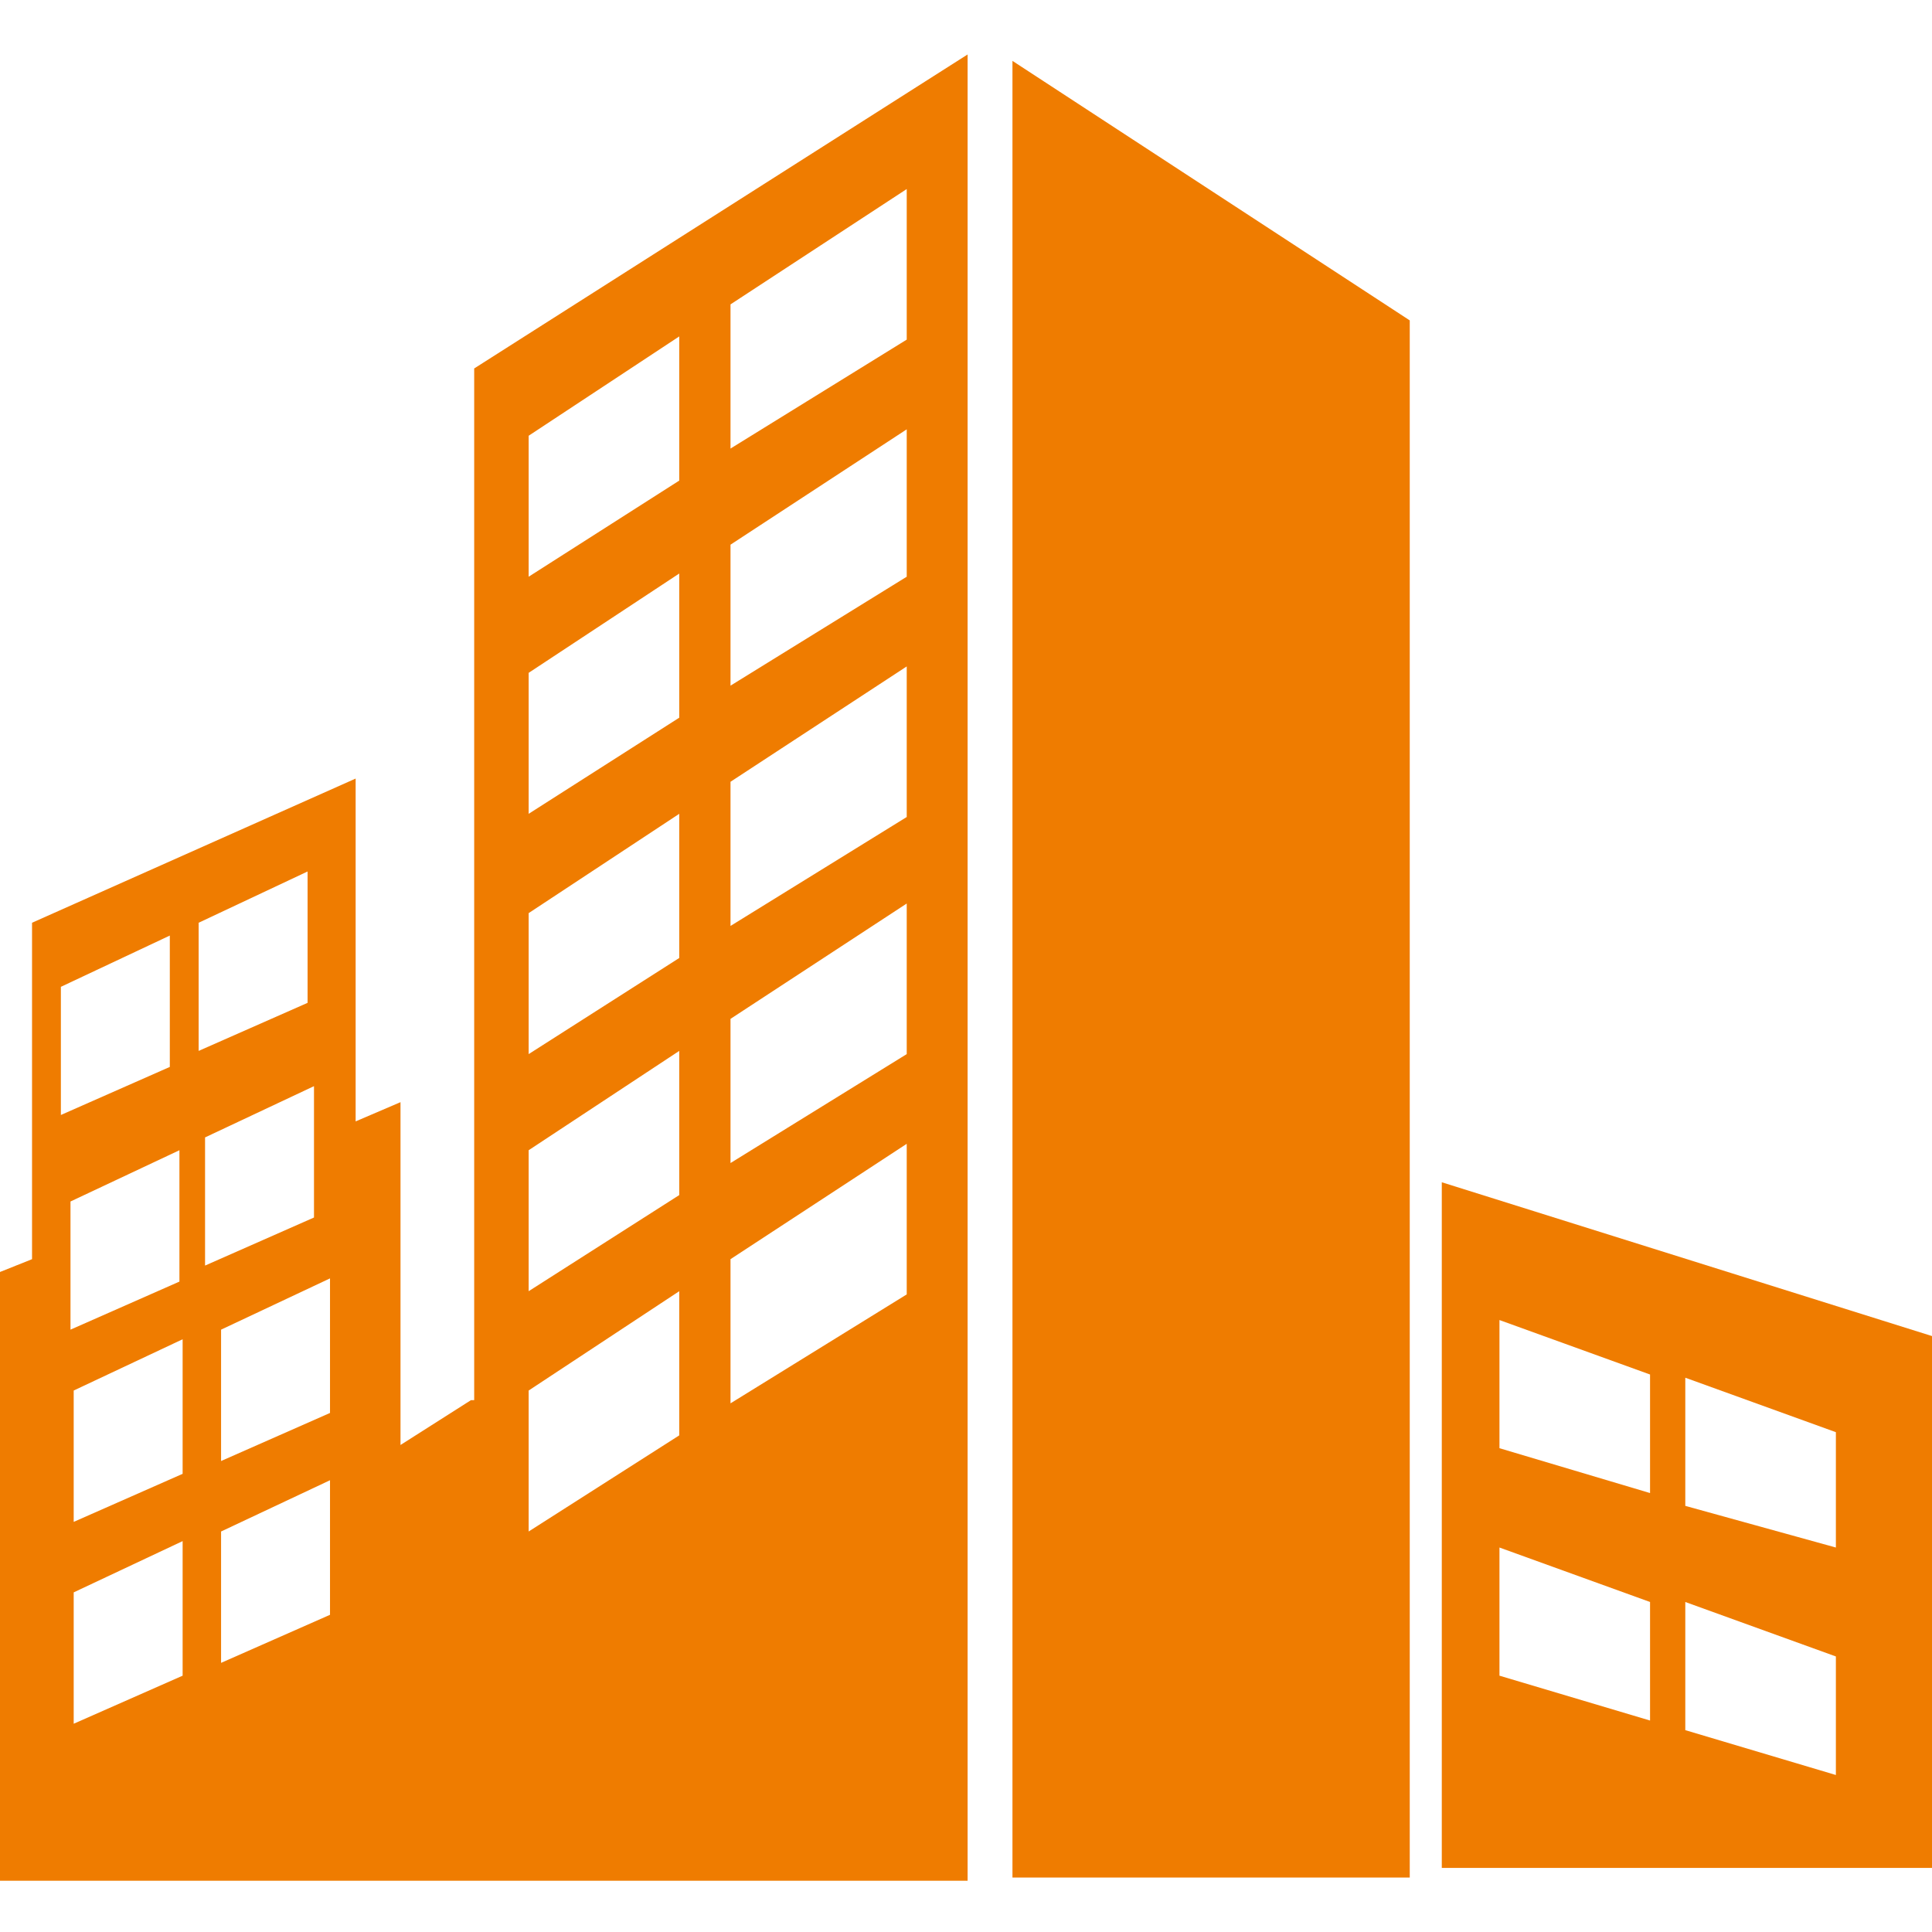
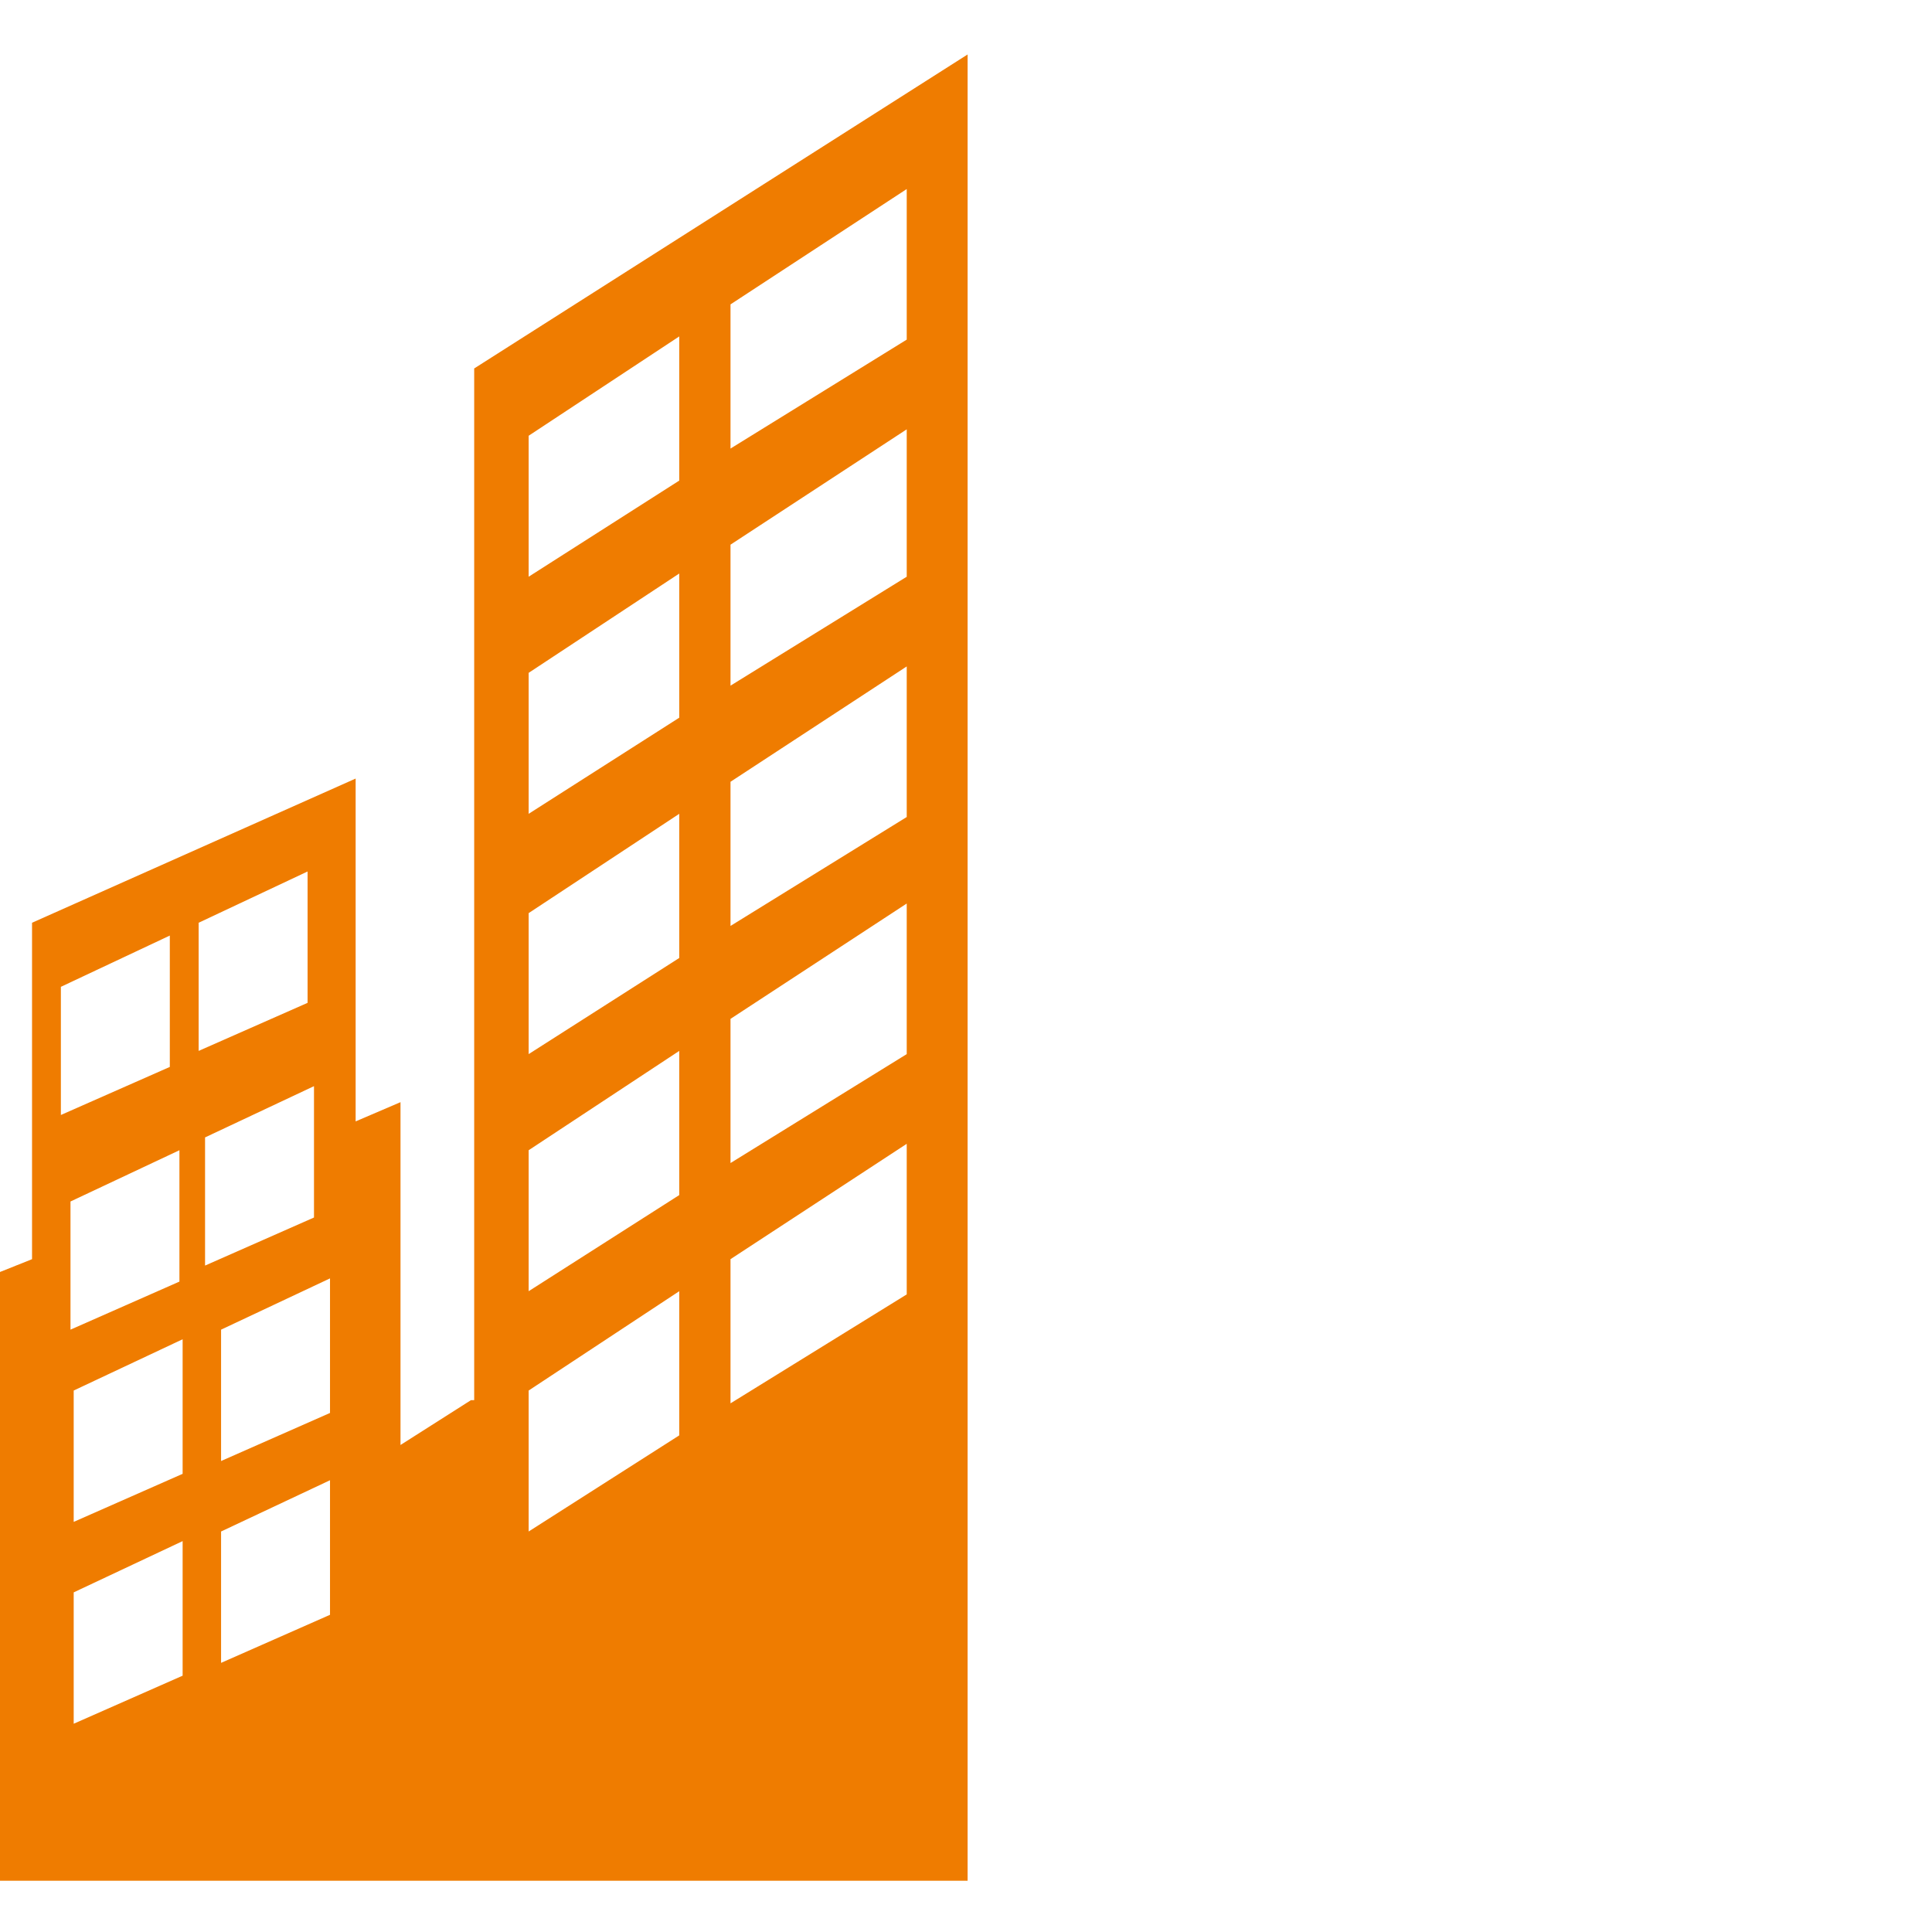
<svg xmlns="http://www.w3.org/2000/svg" version="1.1" id="Capa_1" x="0px" y="0px" viewBox="0 0 60.3 60.3" style="enable-background:new 0 0 60.3 60.3;" xml:space="preserve">
  <style type="text/css">
	.st0{fill:#EF7C00;}
</style>
  <g>
-     <polygon class="st0" points="31.6,58.6 44,58.6 44,10 31.6,1.9  " />
-     <path class="st0" d="M45,36.9v21.4h15.3V41.7L45,36.9z M51.5,53.7l-4.7-1.4v-4l4.7,1.7V53.7z M51.5,46.6l-4.7-1.4v-4l4.7,1.7V46.6z    M57.3,55.4L52.6,54v-4l4.7,1.7V55.4z M57.3,48.3L57.3,48.3L52.6,47v-4l4.7,1.7V48.3z" />
    <path class="st0" d="M14.7,43.7l-2.2,1.4V34.4L11.1,35V24.3L1,28.8v10.5l-1,0.4v19h30.2V1.7l-15.4,9.8V43.7z M1.9,30.8l3.4-1.6v4.1   l-3.4,1.5V30.8z M2.2,37.5l3.4-1.6V40l-3.4,1.5V37.5z M5.7,52.3l-3.4,1.5v-4.1l3.4-1.6V52.3z M5.7,46l-3.4,1.5v-4.1l3.4-1.6V46z    M6.2,28.8l3.4-1.6v4.1l-3.4,1.5V28.8z M6.4,35.5l3.4-1.6v4.1l-3.4,1.5V35.5z M10.3,50.4l-3.4,1.5v-4.1l3.4-1.6V50.4z M10.3,44.1   l-3.4,1.5v-4.1l3.4-1.6V44.1z M22.8,9.5l5.5-3.6v4.7L22.8,14V9.5z M22.8,17l5.5-3.6V18l-5.5,3.4V17z M22.8,24.4l5.5-3.6v4.7   l-5.5,3.4V24.4z M22.8,31.8l5.5-3.6v4.7l-5.5,3.4V31.8z M22.8,39.3l5.5-3.6v4.7l-5.5,3.4V39.3z M16.5,13.6l4.7-3.1V15l-4.7,3V13.6z    M16.5,21l4.7-3.1v4.5l-4.7,3V21z M16.5,28.5l4.7-3.1v4.5l-4.7,3V28.5z M16.5,35.9l4.7-3.1v4.5l-4.7,3V35.9z M16.5,43.4l4.7-3.1   v4.5l-4.7,3V43.4z" />
  </g>
</svg>